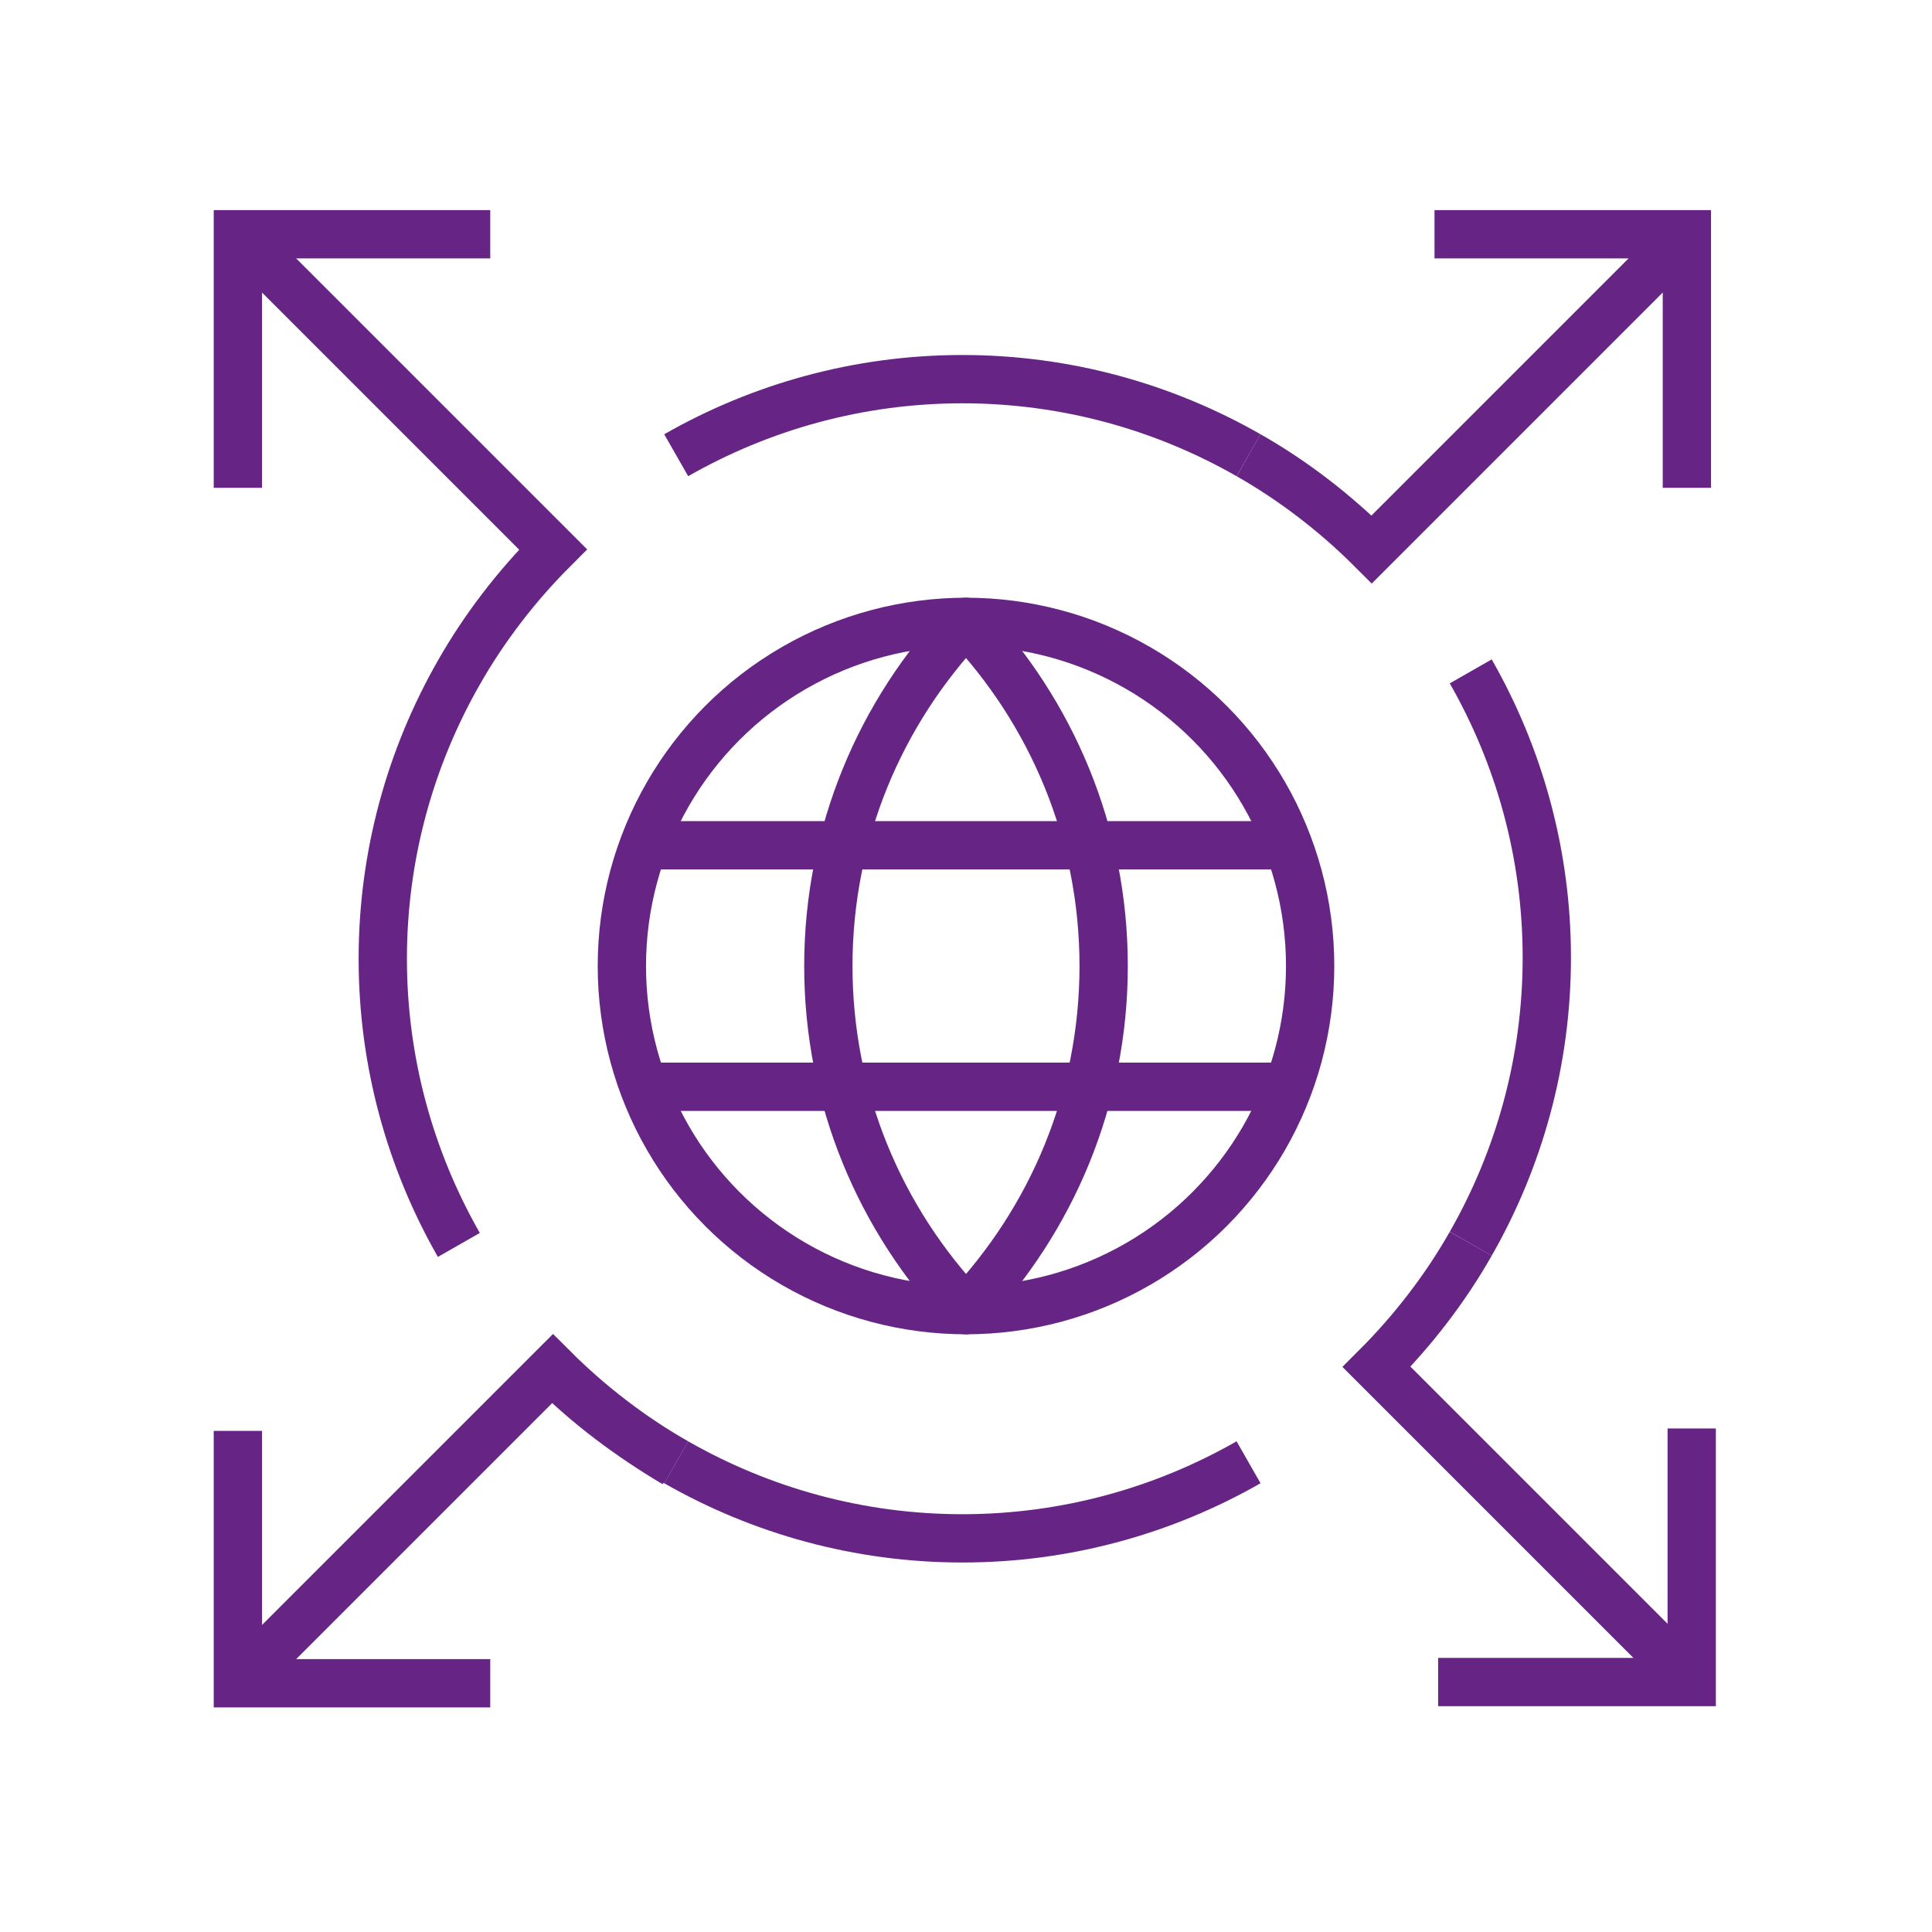
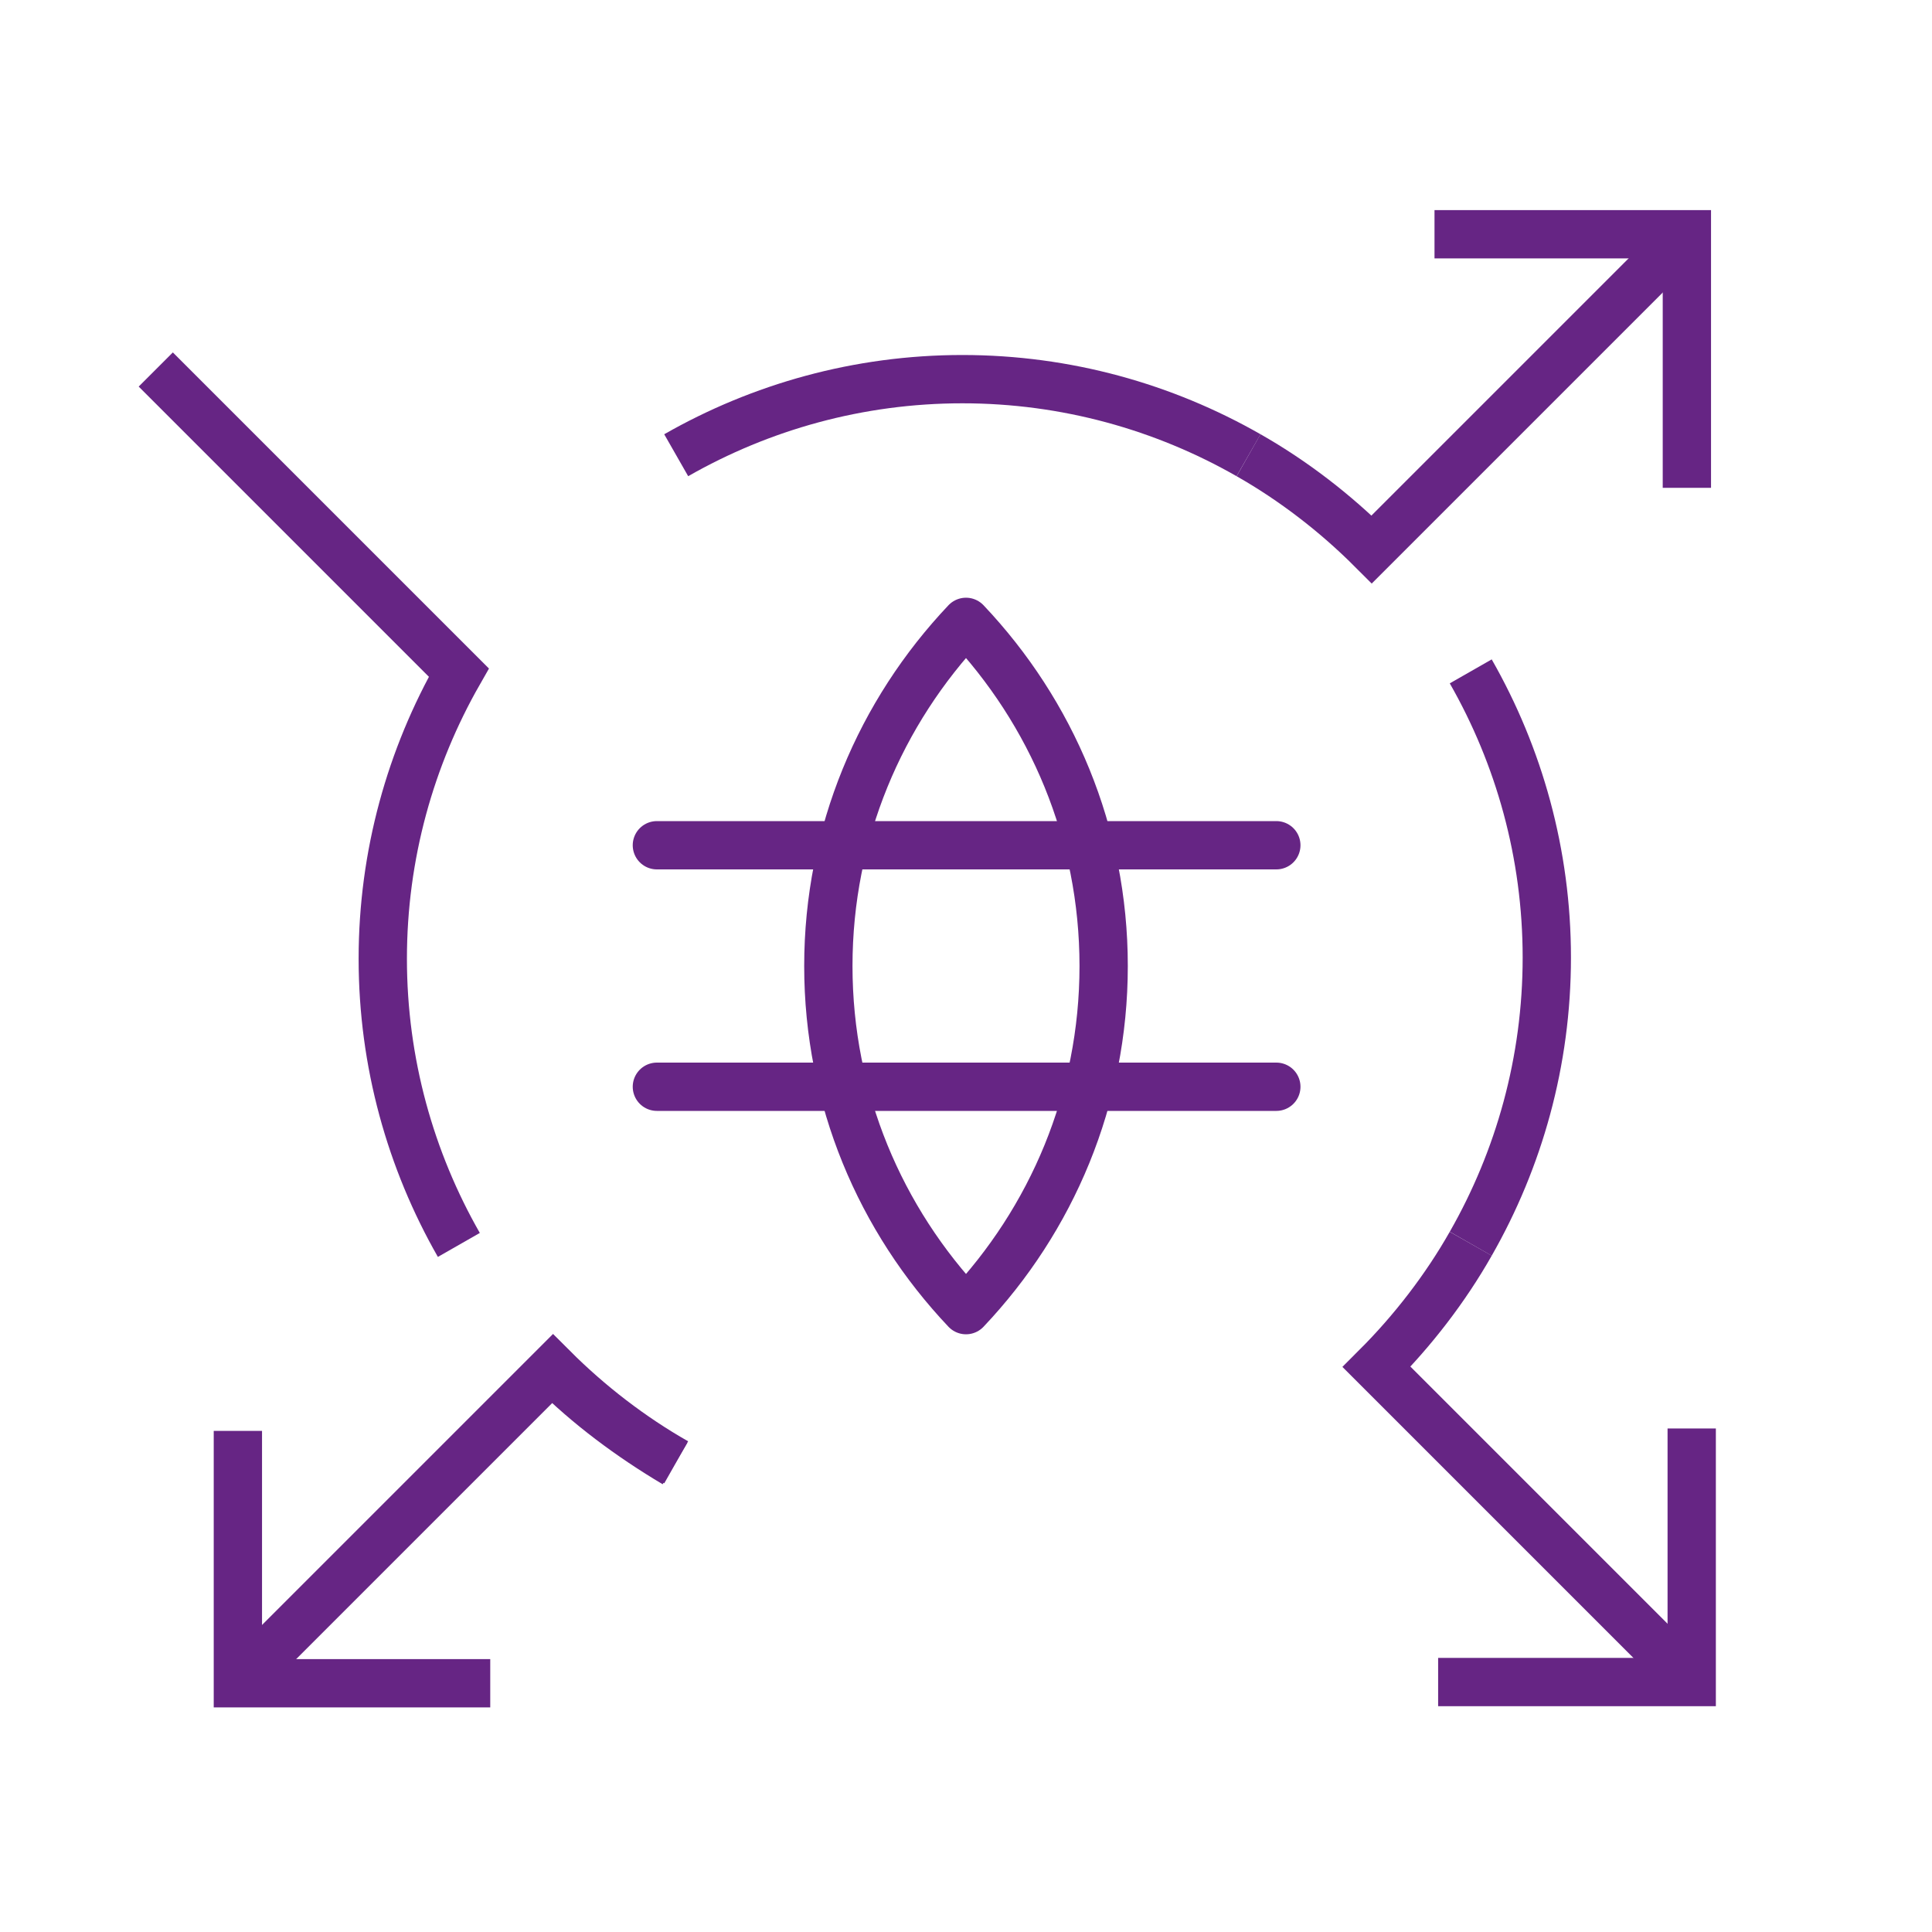
<svg xmlns="http://www.w3.org/2000/svg" id="Purple" version="1.1" viewBox="0 0 160 160">
  <defs>
    <style>
      .cls-1 {
        stroke-miterlimit: 10;
      }

      .cls-1, .cls-2, .cls-3 {
        fill: none;
        stroke: #662584;
        stroke-width: 4px;
      }

      .cls-2 {
        stroke-linecap: round;
      }

      .cls-2, .cls-3 {
        stroke-linejoin: round;
      }
    </style>
  </defs>
  <path class="cls-3" d="M82.7,122" />
-   <polyline class="cls-1" points="40.6 19.4 19.7 19.4 19.7 40.4" />
  <polyline class="cls-1" points="139.7 40.4 139.7 19.4 118.8 19.4" />
  <path class="cls-1" d="M103.4,37.7c3.7,2.1,7.2,4.8,10.2,7.8l25.1-25.1" />
-   <path class="cls-1" d="M56,121.1c7,4,15.1,6.3,23.7,6.3s16.7-2.3,23.7-6.3" />
-   <path class="cls-1" d="M38,103.1c-4-7-6.3-15.1-6.3-23.7s2.3-16.7,6.3-23.7c2.1-3.7,4.8-7.2,7.8-10.2l-25.1-25.1" />
+   <path class="cls-1" d="M38,103.1c-4-7-6.3-15.1-6.3-23.7s2.3-16.7,6.3-23.7l-25.1-25.1" />
  <path class="cls-1" d="M103.4,37.7c-7-4-15.1-6.3-23.7-6.3s-16.7,2.3-23.7,6.3" />
  <path class="cls-1" d="M103.4,121.1" />
  <path class="cls-1" d="M113.6,113.4" />
  <path class="cls-1" d="M103.4,121.1" />
  <path class="cls-1" d="M56,121.1c-3.7-2.1-7.2-4.8-10.2-7.8l-25.1,25.1" />
  <path class="cls-1" d="M45.7,113.4c3,3,6.5,5.6,10.2,7.8" />
  <polyline class="cls-1" points="40.6 139.4 19.7 139.4 19.7 118.5" />
  <polyline class="cls-1" points="119.1 139.3 140.1 139.3 140.1 118.3" />
  <path class="cls-1" d="M121.8,103c-2.1,3.7-4.8,7.2-7.8,10.2l25.1,25.1" />
  <path class="cls-1" d="M121.8,103c4-7,6.3-15.1,6.3-23.7s-2.3-16.7-6.3-23.7" />
  <g>
-     <circle class="cls-1" cx="80" cy="80" r="28.5" />
    <path class="cls-2" d="M68.6,80c0,11,4.3,21,11.4,28.5,7.1-7.5,11.4-17.5,11.4-28.5s-4.3-21-11.4-28.5c-7.1,7.5-11.4,17.5-11.4,28.5Z" />
    <line class="cls-2" x1="105.7" y1="70" x2="54.4" y2="70" />
    <line class="cls-2" x1="105.7" y1="90" x2="54.4" y2="90" />
  </g>
</svg>